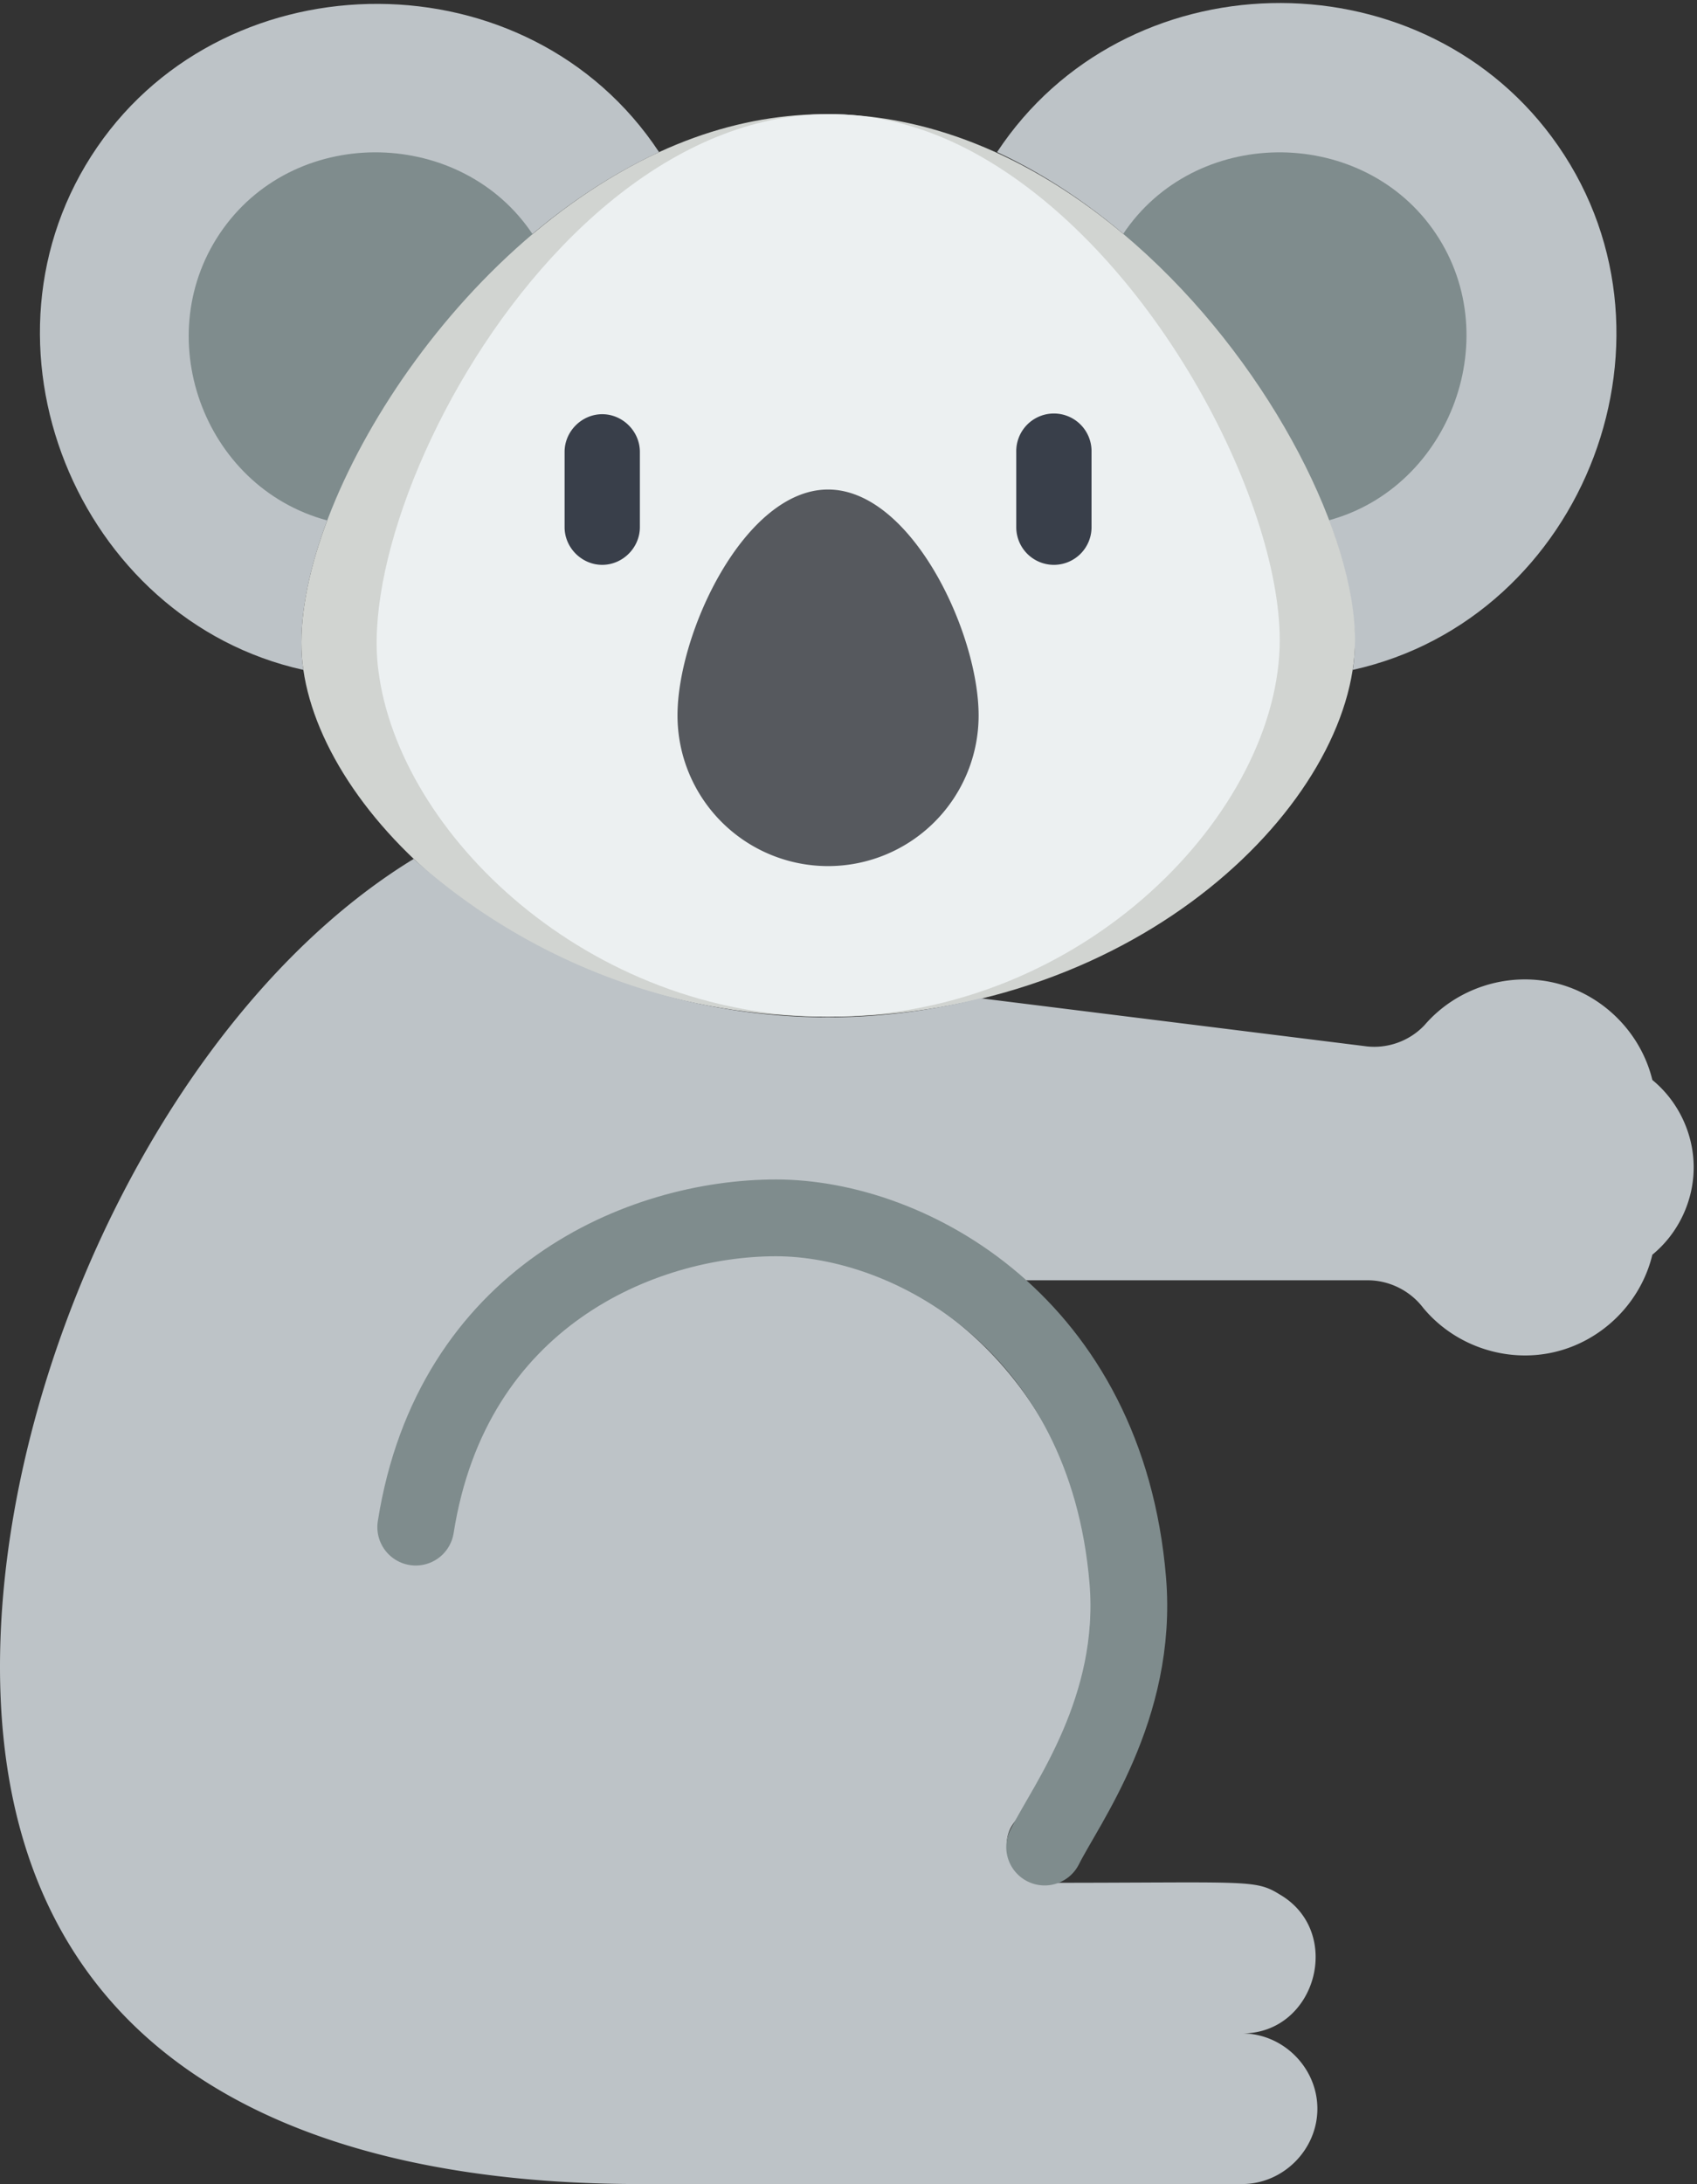
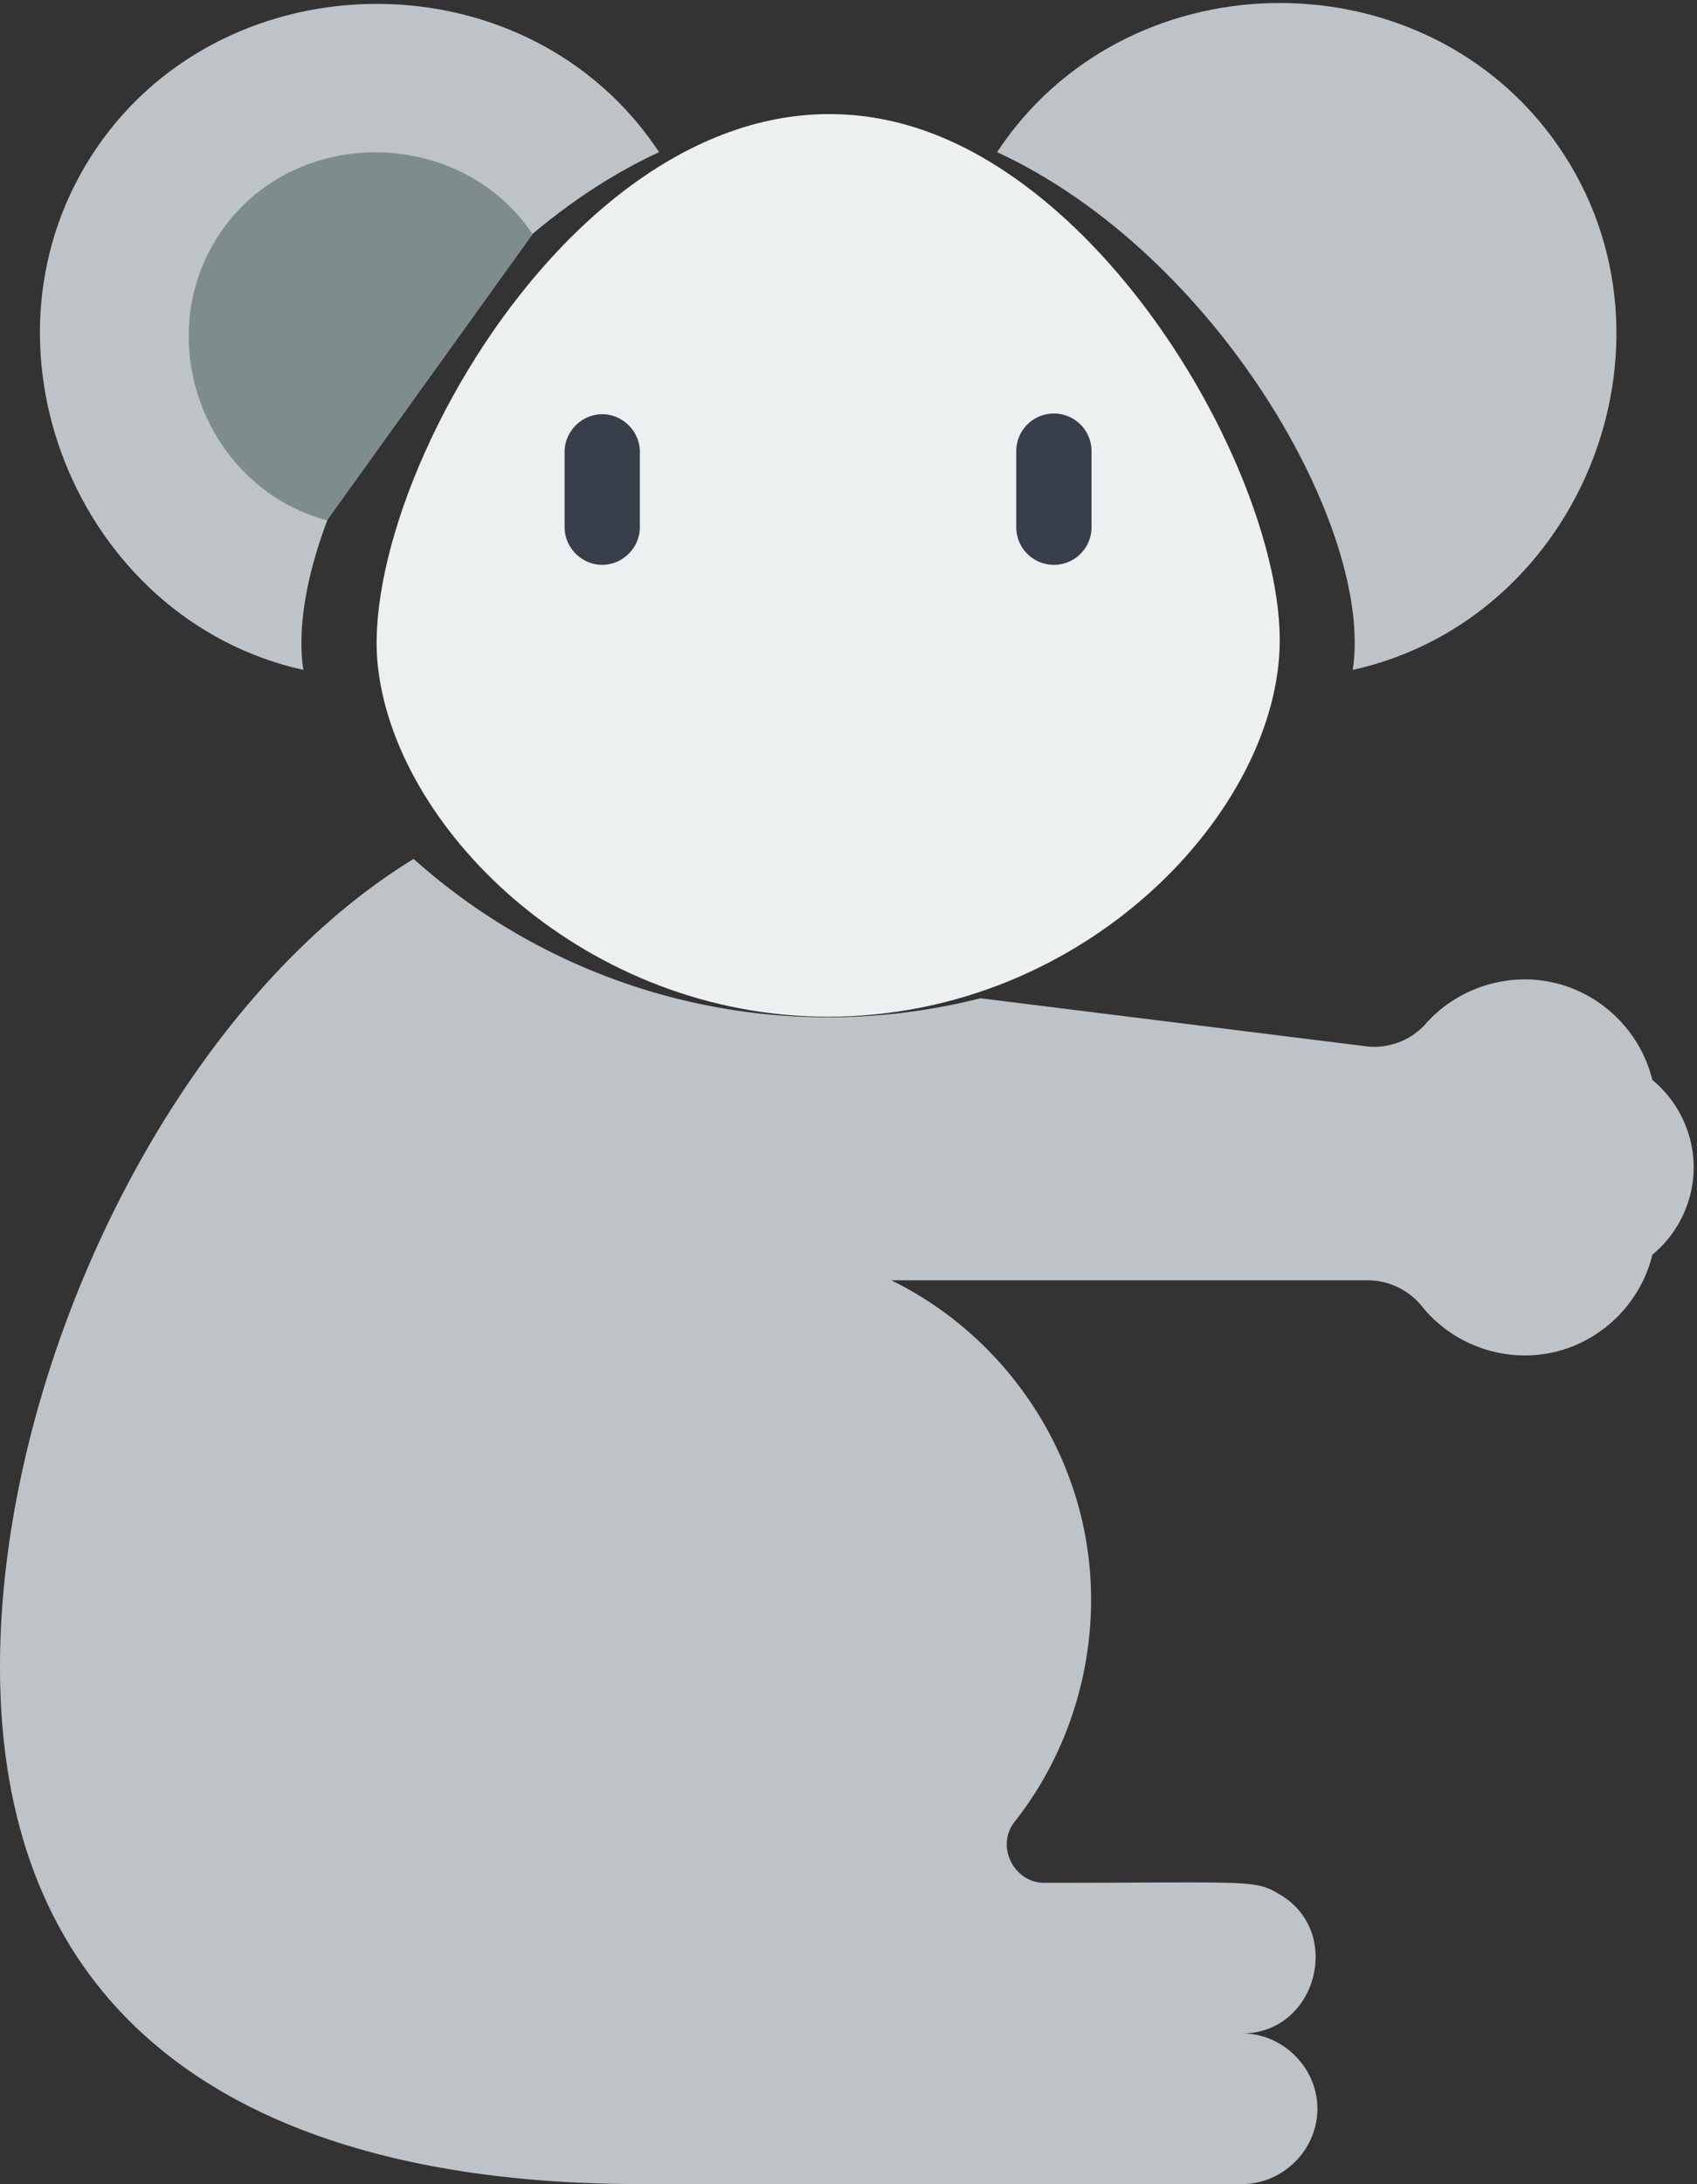
<svg xmlns="http://www.w3.org/2000/svg" width="398" height="512" fill="none">
  <rect width="100%" height="100%" fill="#333333" stroke="none" />
  <path d="M71.15 157.043C18.031 145.308-8.586 80.15 22.812 34.465c30.812-44.832 101.197-45.05 131.759 1.198-52.295 24.206-88.408 88.983-83.42 121.38z" fill="#BDC3C7" />
  <path d="M76.712 121.997c-29.253-7.866-42.058-43.775-24.384-68.376 17.705-24.645 56.065-23.516 72.583 1.287" fill="#7F8C8D" />
  <path d="M317.263 157.043c5.041-32.751-31.664-97.422-83.42-121.38 29.941-45.336 98.08-46.609 130.045-3.628 33.916 45.603 7.996 112.915-46.625 125.008z" fill="#BDC3C7" />
-   <path d="M263.371 54.908c16.821-25.257 55.196-25.488 72.583-1.287 17.705 24.644 4.393 60.638-24.384 68.376" fill="#7F8C8D" />
-   <path d="M317.793 150.069c0 37.5-50.132 88.276-123.586 88.276-69.191 0-117.892-45.559-123.056-81.302-5.041-32.751 31.664-97.422 83.42-121.38 87.305-40.227 163.222 66.084 163.222 114.406z" fill="#D1D4D1" />
  <path d="M300.138 150.069c0 39.724-45.498 88.276-105.931 88.276-56.241 0-100.714-42.867-105.481-81.302-6.18-47.016 61.714-163.196 139.476-121.38 41.825 22.6 71.936 81.391 71.936 114.406z" fill="#ECF0F1" />
  <path d="M387.531 294.135c-2.703 11.249-11.762 20.232-23.033 22.841-11.27 2.61-23.355-1.478-30.727-10.394-2.987-3.921-7.696-6.325-12.623-6.444H209.037c22.568 11.038 39.281 32.165 44.828 56.668 5.547 24.502-.436 50.767-16.05 70.449-4.295 5.727.098 14.124 7.062 14.124 47.89 0 49.435-.882 55.261 2.737 15.053 8.748 8.583 32.623-8.828 32.574 9.617 0 17.656 8.039 17.656 17.655 0 9.616-8.039 17.655-17.656 17.655H150.069C67.178 512 0 480.839 0 390.709c0-69.915 40.342-154.748 97.015-189.352a145.727 145.727 0 00132.944 32.662L320 245.23c5.188.767 10.546-1.109 14.124-4.943 7.488-8.672 19.497-12.531 30.634-9.843 11.137 2.688 20.065 11.599 22.773 22.731 6.087 4.99 9.693 12.61 9.693 20.48 0 7.871-3.606 15.49-9.693 20.48z" fill="#BDC3C7" />
-   <path d="M229.517 167.724a35.31 35.31 0 11-70.621 0c0-19.5 15.811-52.965 35.311-52.965s35.31 33.465 35.31 52.965z" fill="#56595E" />
  <path d="M247.172 132.414a8.827 8.827 0 01-8.827-8.828v-17.655a8.829 8.829 0 1117.655 0v17.655a8.825 8.825 0 01-8.828 8.828zm-105.931 0c-4.808 0-8.827-4.02-8.827-8.828v-17.655c0-4.808 4.019-8.828 8.827-8.828s8.828 4.02 8.828 8.828v17.655c0 4.808-4.02 8.828-8.828 8.828z" fill="#393F4A" />
-   <path d="M97.5 358c8.5-54 53-72.5 84.5-72.5s77.5 25 82.5 85C266.994 400.434 250 423 245 433" stroke="#7F8C8D" stroke-width="18" stroke-linecap="round" />
</svg>